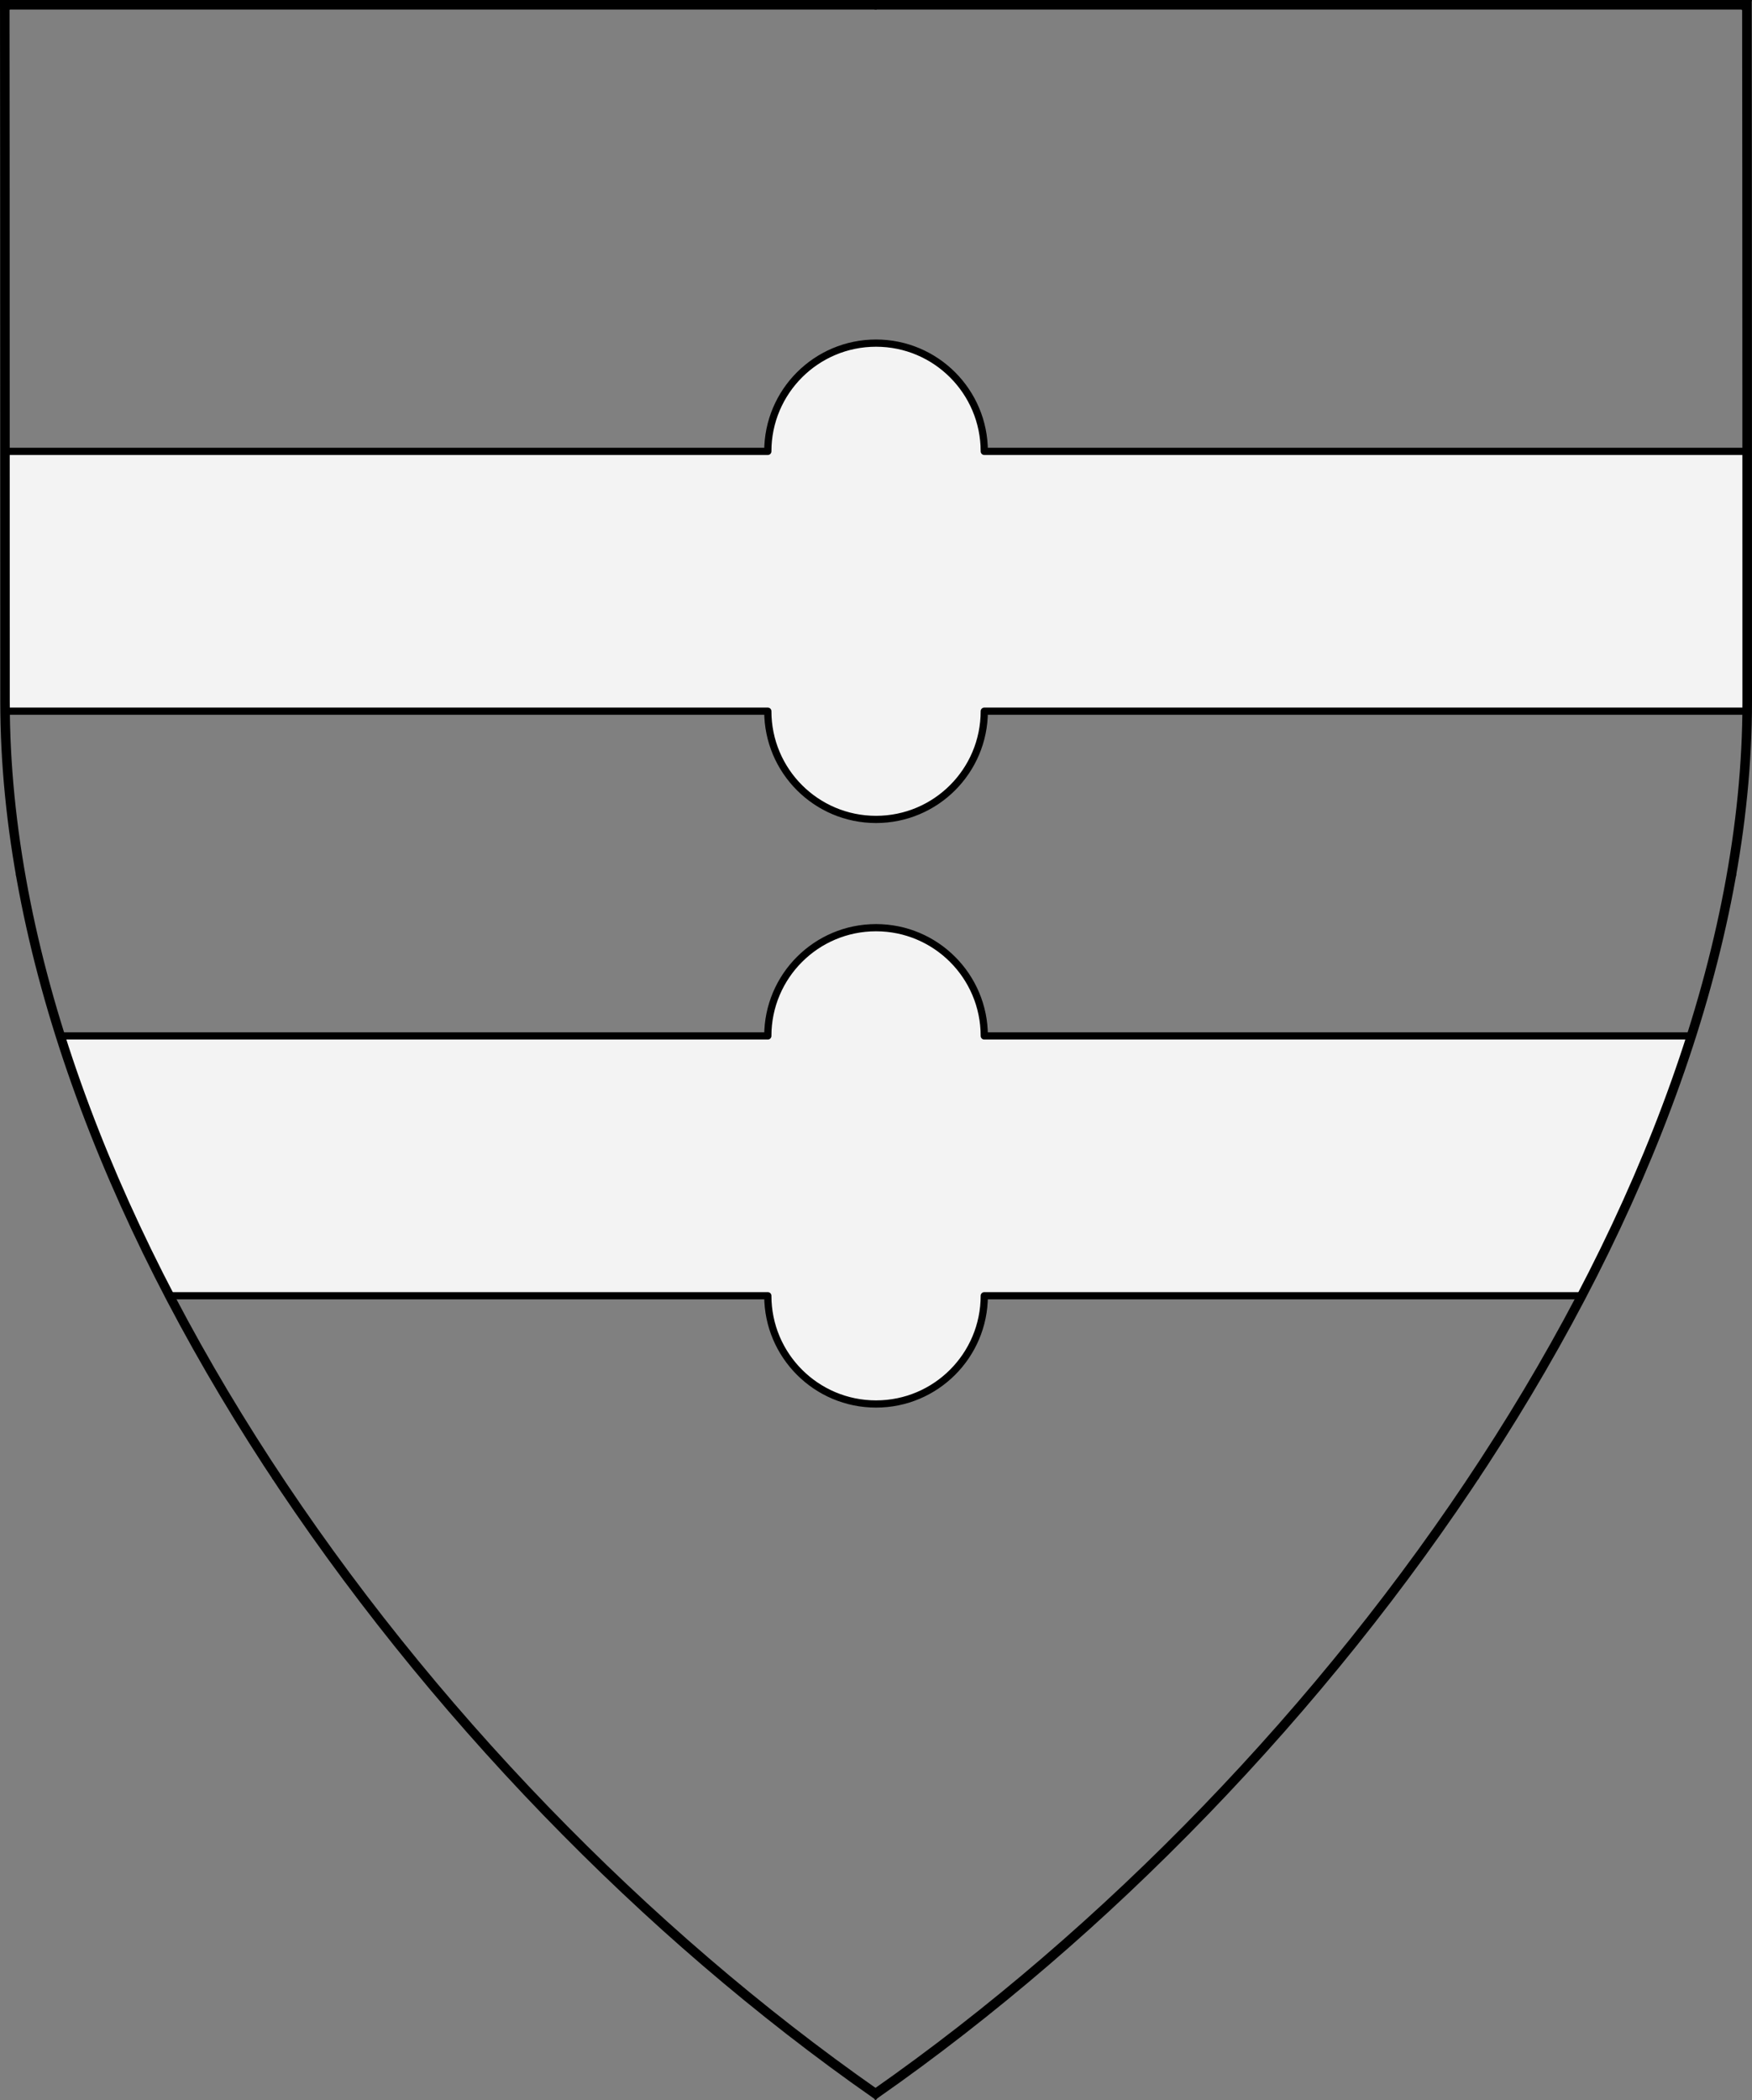
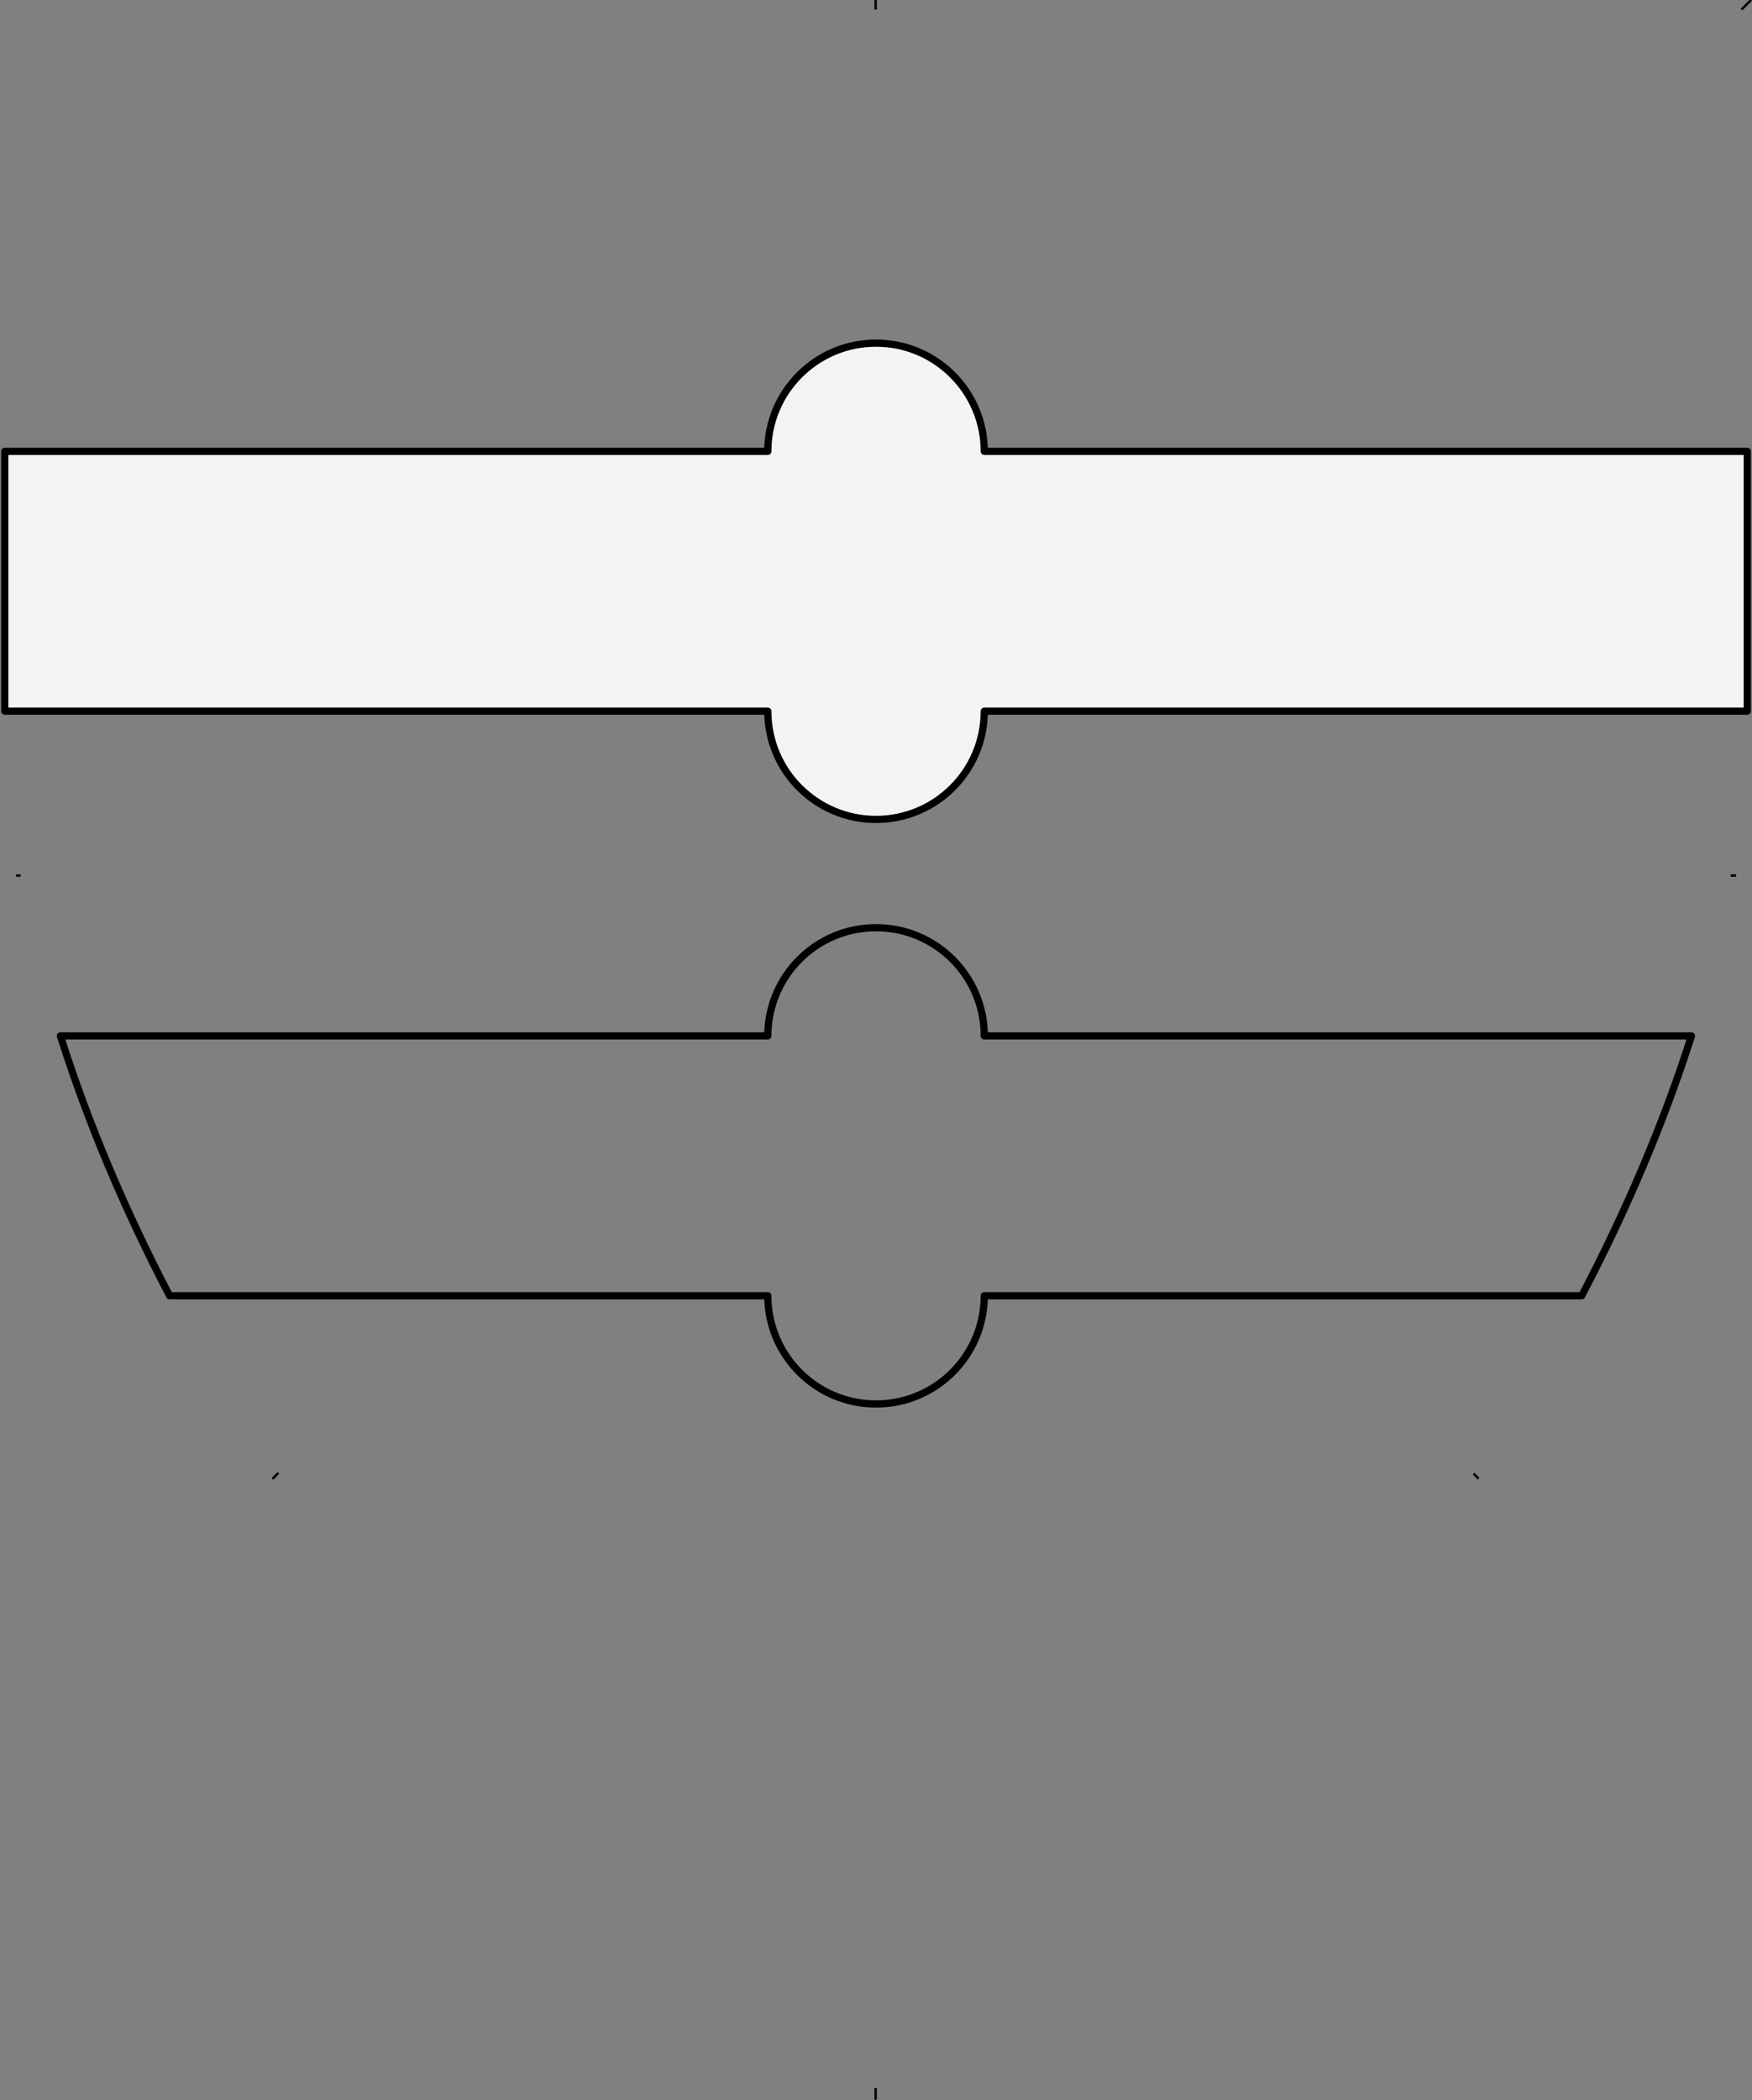
<svg xmlns="http://www.w3.org/2000/svg" version="1.1" viewBox="38.382 65.516 364.219 436.5" width="364.219" height="436.5">
  <rect x="38.382" y="65.516" width="364.219" height="436.5" fill="#808080" stroke="none" />
  <defs>
    <clipPath id="artboard_clip_path">
      <path d="M 38.382 65.516 L 402.538 65.516 C 402.538 65.516 402.601 108.241 402.601 211.284 C 402.601 314.328 316.793 434.629 220.395 502.016 C 123.931 434.629 38.438 314.83 38.438 211.284 C 38.438 107.738 38.382 65.516 38.382 65.516 Z" />
    </clipPath>
  </defs>
  <g id="Bars_Nowy,_Two" fill-opacity="1" fill="none" stroke-opacity="1" stroke="none" stroke-dasharray="none">
    <title>Bars Nowy, Two</title>
    <g id="Bars_Nowy,_Two_Layer_2" clip-path="url(#artboard_clip_path)">
      <title>Layer 2</title>
      <g id="Graphic_286">
-         <path d="M 50.943 280.833 C 56.658 298.91 64.342 317.021 73.637 334.833 L 198 334.833 C 198 347.26 208.074 357.333 220.5 357.333 C 232.926 357.333 243 347.26 243 334.833 L 367.204 334.833 C 376.538 317.008 384.262 298.895 390.011 280.833 L 243 280.833 C 243 268.407 232.926 258.333 220.5 258.333 C 208.074 258.333 198 268.407 198 280.833 Z" fill="#f3f3f3" />
        <path d="M 50.943 280.833 C 56.658 298.91 64.342 317.021 73.637 334.833 L 198 334.833 C 198 347.26 208.074 357.333 220.5 357.333 C 232.926 357.333 243 347.26 243 334.833 L 367.204 334.833 C 376.538 317.008 384.262 298.895 390.011 280.833 L 243 280.833 C 243 268.407 232.926 258.333 220.5 258.333 C 208.074 258.333 198 268.407 198 280.833 Z" stroke="black" stroke-linecap="round" stroke-linejoin="round" stroke-width="1.5" />
      </g>
      <g id="Graphic_274">
        <path d="M 243 159.333 C 243 146.907 232.926 136.833 220.5 136.833 C 208.074 136.833 198 146.907 198 159.333 L 39.375 159.333 L 39.375 213.333 L 198 213.333 C 198 225.76 208.074 235.833 220.5 235.833 C 232.926 235.833 243 225.76 243 213.333 L 401.625 213.333 L 401.625 159.333 Z" fill="#f3f3f3" />
        <path d="M 243 159.333 C 243 146.907 232.926 136.833 220.5 136.833 C 208.074 136.833 198 146.907 198 159.333 L 39.375 159.333 L 39.375 213.333 L 198 213.333 C 198 225.76 208.074 235.833 220.5 235.833 C 232.926 235.833 243 225.76 243 213.333 L 401.625 213.333 L 401.625 159.333 Z" stroke="black" stroke-linecap="round" stroke-linejoin="round" stroke-width="1.5" />
      </g>
    </g>
    <g id="Esc____Badge_1_Master_layer" clip-path="url(#artboard_clip_path)">
      <title>Master layer</title>
      <g id="Line_22">
-         <line x1="40.417" y1="67.5" x2="33.667" y2="60.75" stroke="black" stroke-linecap="butt" stroke-linejoin="round" stroke-width=".25" />
-       </g>
+         </g>
      <g id="Line_21">
        <line x1="220.417" y1="67.5" x2="220.417" y2="58.5" stroke="black" stroke-linecap="butt" stroke-linejoin="round" stroke-width=".5" />
      </g>
      <g id="Line_20">
        <line x1="400.417" y1="67.5" x2="407.167" y2="60.75" stroke="black" stroke-linecap="butt" stroke-linejoin="round" stroke-width=".5" />
      </g>
      <g id="Line_19">
        <line x1="89.354" y1="378.562" x2="96.104" y2="371.812" stroke="black" stroke-linecap="round" stroke-linejoin="round" stroke-width=".5" />
      </g>
      <g id="Line_18">
        <line x1="351.486" y1="378.562" x2="344.736" y2="371.812" stroke="black" stroke-linecap="butt" stroke-linejoin="round" stroke-width=".5" />
      </g>
      <g id="Line_17">
        <line x1="220.417" y1="508.5" x2="220.417" y2="499.5" stroke="black" stroke-linecap="butt" stroke-linejoin="round" stroke-width=".5" />
      </g>
      <g id="Line_16">
        <line x1="42.667" y1="247.5" x2="33.667" y2="247.5" stroke="black" stroke-linecap="butt" stroke-linejoin="round" stroke-width=".5" />
      </g>
      <g id="Line_15">
        <line x1="407.167" y1="247.5" x2="398.167" y2="247.5" stroke="black" stroke-linecap="butt" stroke-linejoin="round" stroke-width=".5" />
      </g>
      <g id="Graphic_3">
-         <path d="M 39.361 66.5 L 401.548 66.5 C 401.548 66.5 401.611 109 401.611 211.5 C 401.611 314 316.267 433.667 220.39 500.698 C 124.448 433.667 39.417 314.5 39.417 211.5 C 39.417 108.5 39.361 66.5 39.361 66.5 Z" stroke="black" stroke-linecap="round" stroke-linejoin="miter" stroke-width="2" />
-       </g>
+         </g>
    </g>
  </g>
</svg>